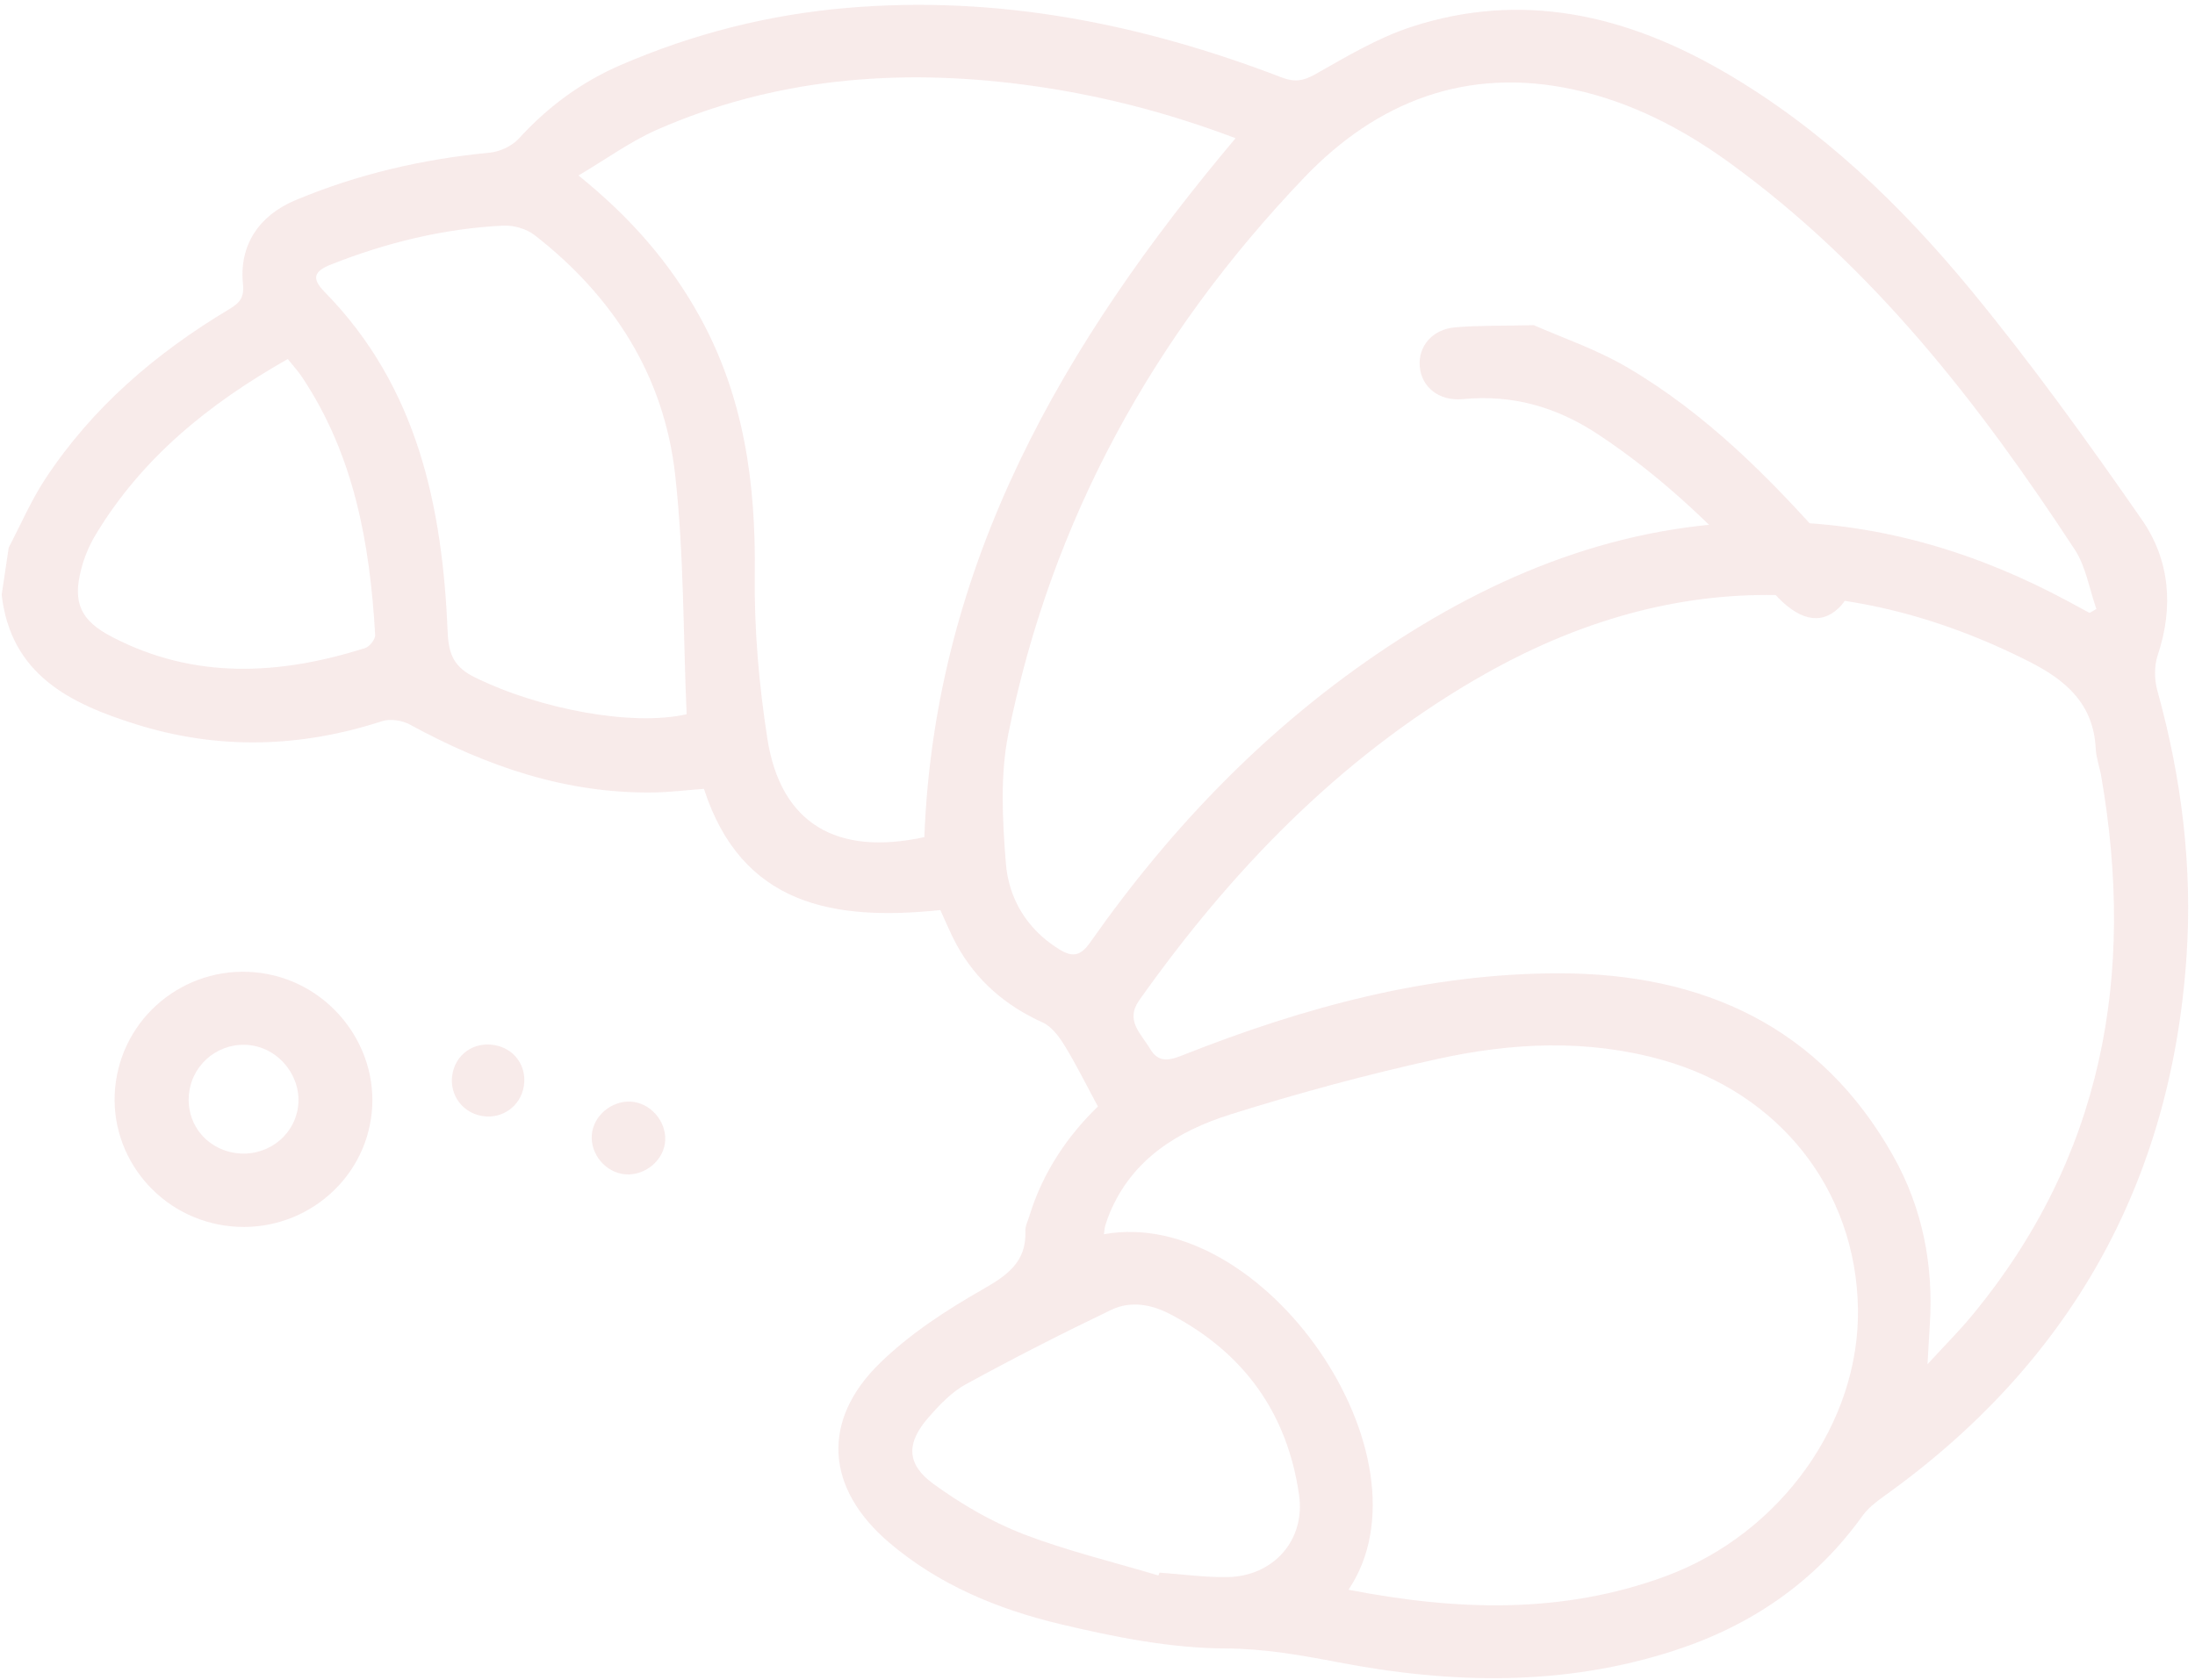
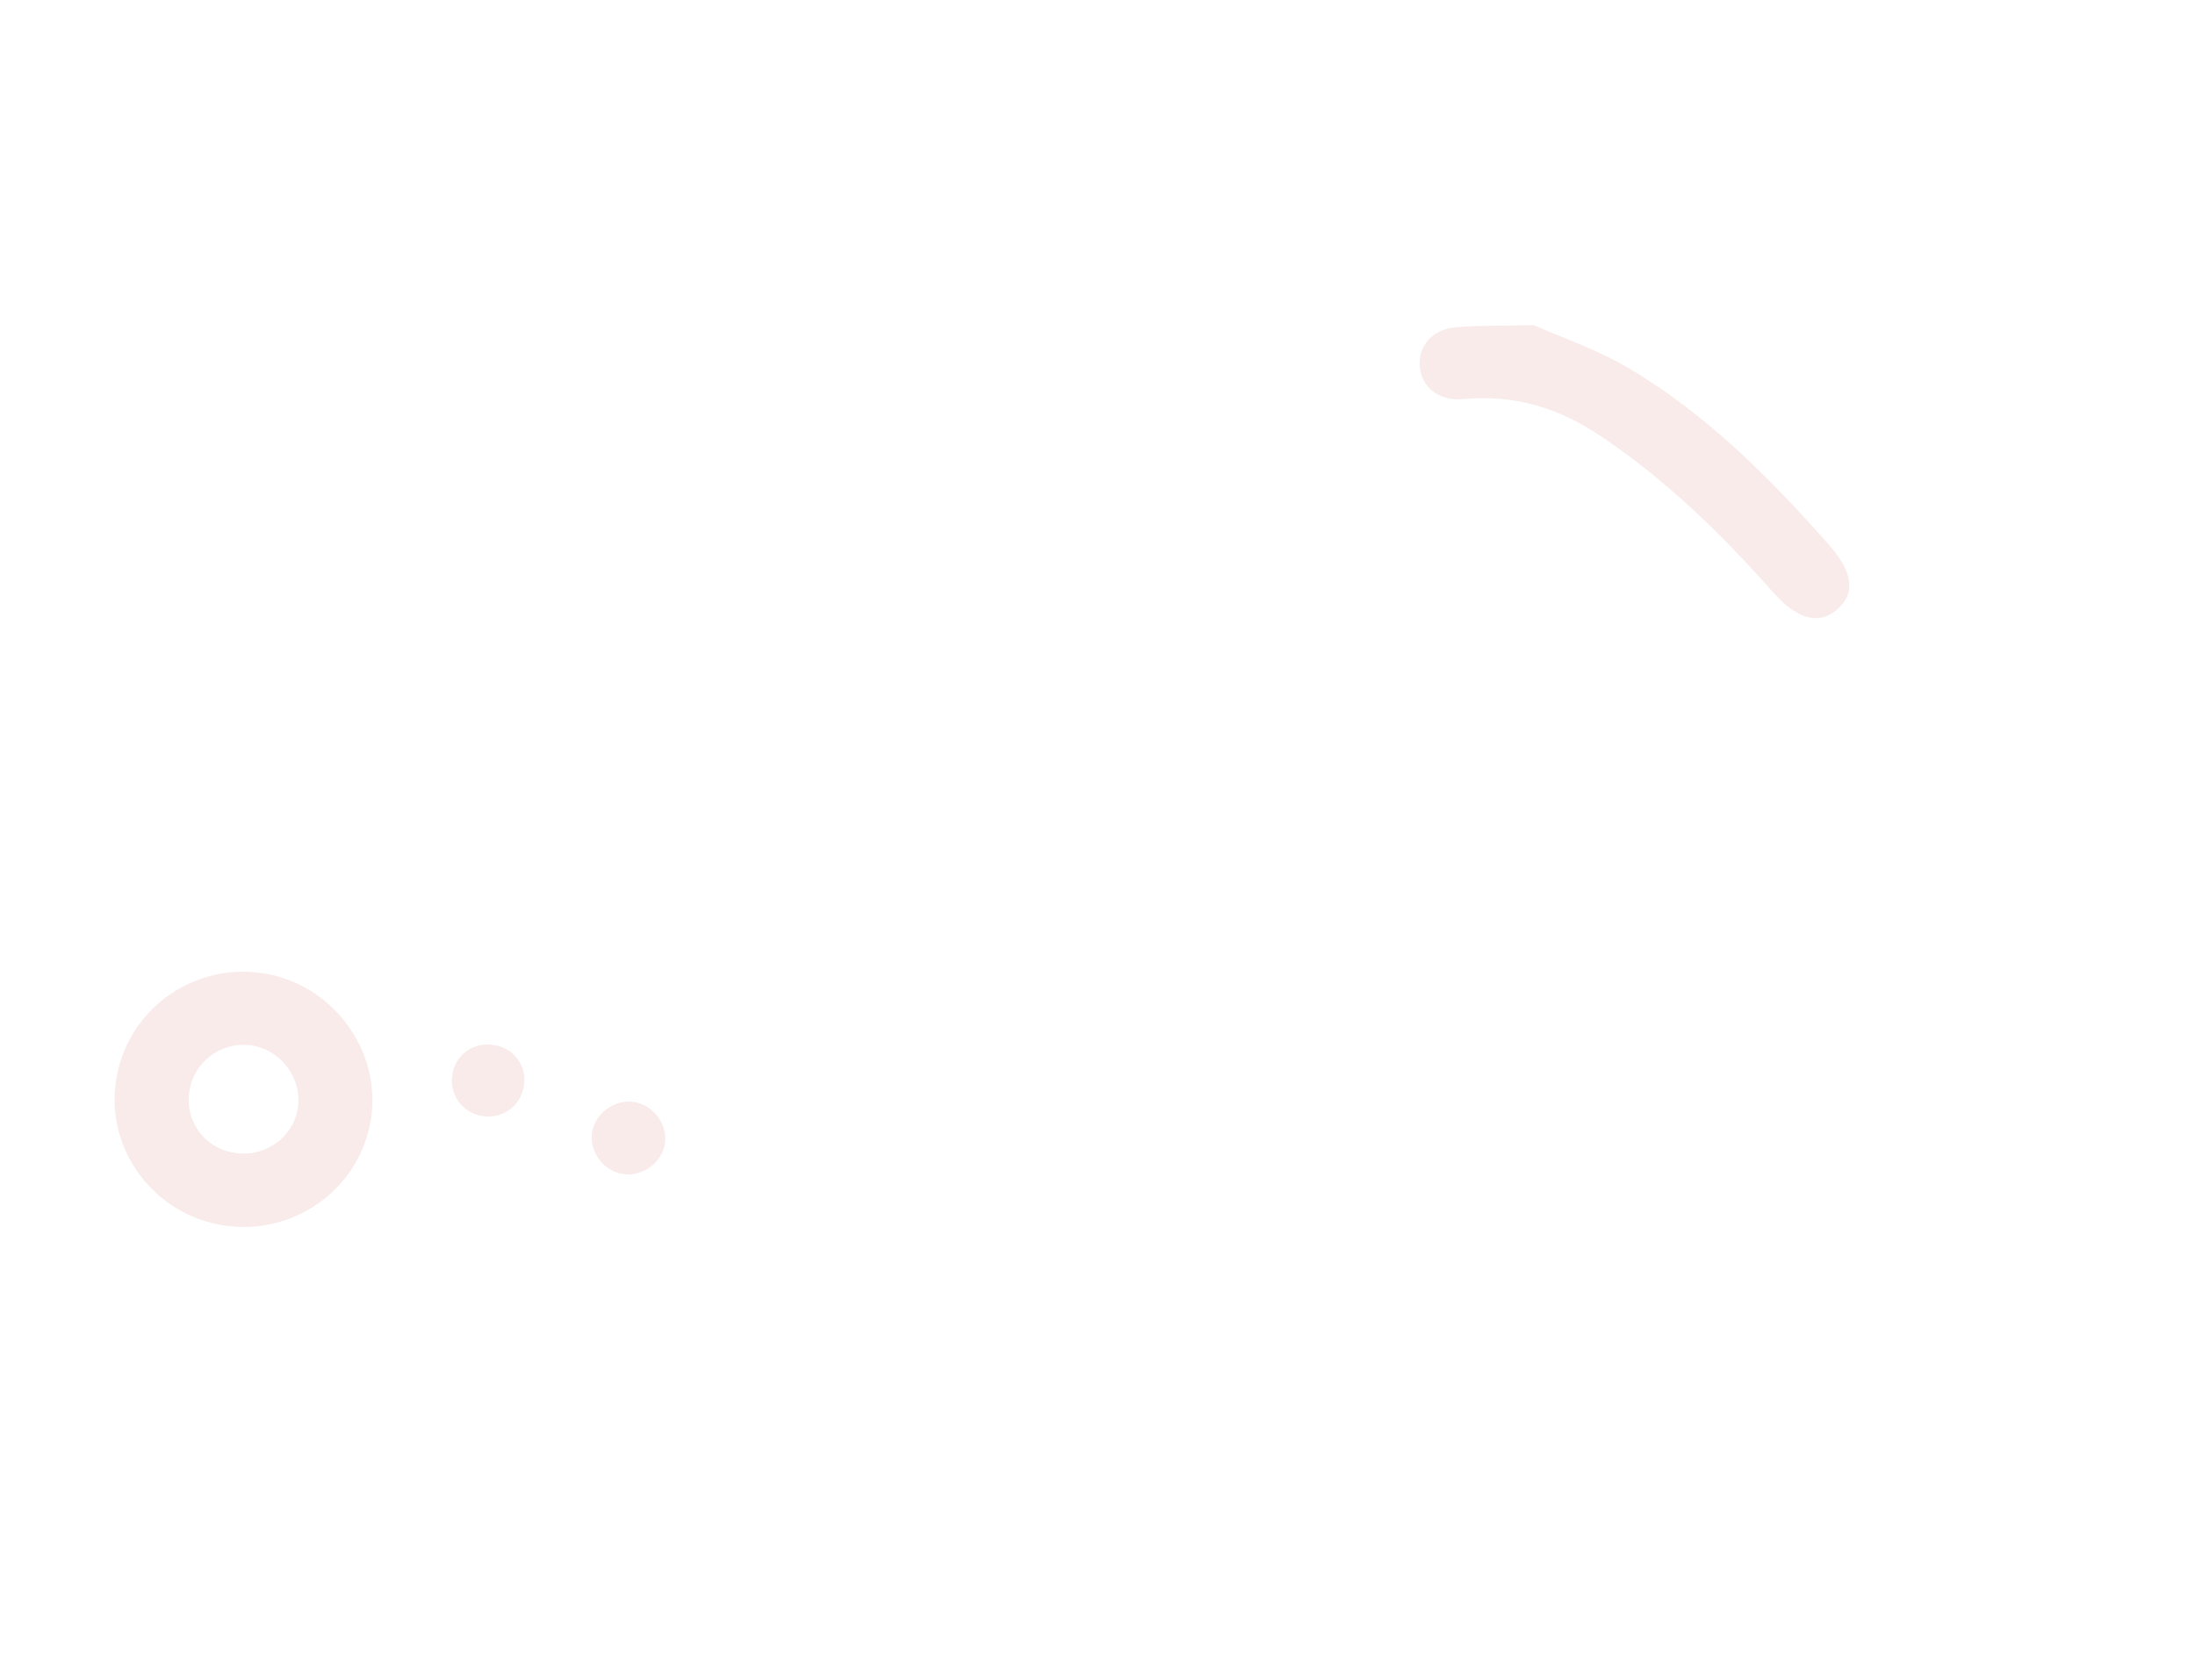
<svg xmlns="http://www.w3.org/2000/svg" width="175" height="134" viewBox="0 0 175 134" fill="none">
  <g opacity="0.1">
-     <path d="M0.134 47.438C0.867 53.806 5.586 56.123 10.898 57.778C17.449 59.819 23.97 59.623 30.474 57.51C31.122 57.299 32.076 57.454 32.693 57.791C38.763 61.102 45.128 63.312 52.147 63.197C53.419 63.177 54.687 63.018 56.122 62.91C59.131 72.197 66.452 73.467 74.971 72.578C75.399 73.498 75.78 74.452 76.271 75.347C77.83 78.189 80.144 80.19 83.12 81.538C83.842 81.865 84.436 82.665 84.874 83.378C85.803 84.893 86.589 86.493 87.534 88.243C85.129 90.566 83.127 93.493 82.065 96.992C81.948 97.378 81.736 97.771 81.751 98.155C81.848 100.659 80.297 101.717 78.291 102.862C75.394 104.515 72.513 106.402 70.146 108.713C65.441 113.304 65.84 118.7 70.855 122.991C74.829 126.392 79.595 128.355 84.594 129.539C88.876 130.554 93.304 131.443 97.67 131.463C100.81 131.476 103.736 132.001 106.736 132.575C115.724 134.298 124.667 134.495 133.479 131.635C139.631 129.638 144.709 126.155 148.492 120.886C148.916 120.295 149.529 119.807 150.132 119.377C164.978 108.784 173.085 94.423 174.321 76.329C174.811 69.147 173.936 62.048 171.999 55.08C171.754 54.198 171.74 53.111 172.027 52.253C173.309 48.427 173 44.667 170.762 41.442C166.437 35.213 161.994 29.036 157.174 23.181C151.557 16.358 145.189 10.217 137.436 5.72C129.622 1.187 121.338 -0.745 112.498 2.152C109.828 3.027 107.345 4.522 104.88 5.913C103.917 6.457 103.229 6.577 102.185 6.176C91.014 1.886 79.509 -0.403 67.482 0.635C61.229 1.175 55.234 2.701 49.481 5.189C46.329 6.552 43.672 8.525 41.368 11.049C40.826 11.642 39.867 12.096 39.056 12.174C33.686 12.688 28.503 13.89 23.538 15.973C20.615 17.199 19.053 19.599 19.372 22.655C19.484 23.728 19.112 24.158 18.281 24.654C12.433 28.151 7.351 32.5 3.598 38.213C2.472 39.927 1.654 41.841 0.696 43.664C0.506 44.923 0.32 46.18 0.134 47.438ZM167.139 48.566C166.957 48.671 166.777 48.775 166.595 48.88C166.036 48.577 165.477 48.274 164.917 47.973C157.741 44.104 150.12 41.781 141.924 41.627C130.385 41.41 120.14 45.297 110.701 51.541C101.196 57.829 93.432 65.875 86.931 75.139C86.133 76.276 85.502 76.366 84.408 75.683C81.837 74.076 80.412 71.638 80.191 68.817C79.923 65.398 79.725 61.831 80.395 58.508C83.835 41.45 91.973 26.725 103.977 14.163C109.756 8.116 116.927 5.277 125.485 7.145C130.048 8.141 134.127 10.251 137.87 12.965C149.307 21.258 157.783 32.181 165.407 43.818C166.308 45.192 166.577 46.974 167.139 48.566ZM153.675 108.797C153.755 107.398 153.797 106.554 153.853 105.713C154.172 100.93 153.288 96.363 150.936 92.18C145.138 81.868 135.752 77.635 124.344 77.622C113.927 77.611 103.989 80.319 94.362 84.126C93.296 84.548 92.389 84.833 91.692 83.644C90.993 82.453 89.681 81.39 90.814 79.789C98.079 69.53 106.657 60.59 117.631 54.186C132.018 45.791 146.731 45.16 161.755 52.749C164.764 54.269 166.907 56.161 167.086 59.703C167.123 60.443 167.396 61.169 167.524 61.908C170.277 77.767 167.667 92.349 157.129 105.023C156.148 106.2 155.06 107.288 153.675 108.797ZM107.511 126.782C114.618 116.208 100.772 96.116 88.011 98.431C88.047 98.184 88.056 97.96 88.117 97.752C88.213 97.42 88.329 97.094 88.461 96.775C90.249 92.443 93.914 90.193 98.093 88.876C103.51 87.17 109.017 85.684 114.567 84.461C120.512 83.15 126.514 82.841 132.536 84.534C141.821 87.144 147.966 94.834 148.129 104.351C148.284 113.438 141.968 122.311 132.813 125.697C124.583 128.741 116.172 128.464 107.511 126.782ZM98.507 11.024C84.808 27.297 74.53 44.923 73.695 66.76C66.693 68.289 62.23 65.674 61.177 58.893C60.508 54.579 60.123 50.169 60.176 45.81C60.264 38.585 59.335 31.672 55.783 25.241C53.429 20.979 50.303 17.366 46.12 13.994C48.354 12.677 50.269 11.273 52.395 10.34C61.743 6.238 71.561 5.437 81.612 6.749C87.383 7.501 92.991 8.928 98.507 11.024ZM54.742 56.961C50.431 57.937 43.09 56.587 37.866 54.022C36.256 53.231 35.77 52.261 35.694 50.454C35.274 40.416 33.314 30.855 25.874 23.276C24.784 22.166 25.069 21.614 26.421 21.081C30.828 19.343 35.377 18.229 40.116 17.993C40.945 17.951 41.973 18.246 42.621 18.75C48.899 23.632 52.945 29.977 53.825 37.837C54.535 44.169 54.466 50.583 54.742 56.961ZM92.446 125.417C92.416 125.492 92.386 125.568 92.356 125.644C88.742 124.56 85.047 123.682 81.54 122.325C79.029 121.354 76.624 119.939 74.441 118.358C72.245 116.768 72.237 115.083 74.029 113.035C74.897 112.043 75.864 111.02 77.002 110.397C80.811 108.313 84.686 106.335 88.604 104.458C90.136 103.724 91.793 104.015 93.32 104.815C99.202 107.902 102.641 112.724 103.572 119.232C104.086 122.823 101.521 125.726 97.842 125.774C96.046 125.799 94.245 125.545 92.446 125.417ZM22.944 28.633C23.377 29.177 23.767 29.6 24.082 30.072C28.243 36.313 29.494 43.369 29.911 50.641C29.931 50.985 29.464 51.574 29.107 51.687C22.289 53.834 15.527 54.223 8.939 50.799C6.446 49.502 5.774 48.096 6.468 45.414C6.711 44.477 7.09 43.54 7.587 42.709C11.279 36.535 16.67 32.184 22.944 28.633Z" fill="#B92E2D" />
    <path d="M17.938 97.742C23.511 98.55 28.714 94.754 29.571 89.254C30.434 83.724 26.469 78.415 20.867 77.605C15.233 76.789 10.021 80.682 9.234 86.294C8.46 91.805 12.359 96.932 17.938 97.742ZM15.091 87.048C15.438 84.701 17.593 83.064 19.953 83.355C22.335 83.649 24.099 85.954 23.754 88.321C23.405 90.711 21.128 92.338 18.69 91.939C16.297 91.548 14.739 89.431 15.091 87.048Z" fill="#B92E2D" />
    <path d="M47.215 90.254C46.946 91.757 48.034 93.316 49.559 93.612C51.138 93.919 52.784 92.76 53.012 91.181C53.23 89.671 52.087 88.131 50.565 87.885C49.047 87.639 47.485 88.743 47.215 90.254Z" fill="#B92E2D" />
    <path d="M38.477 89.007C40.056 89.252 41.498 88.213 41.759 86.643C42.025 85.043 41.034 83.636 39.441 83.349C37.766 83.048 36.286 84.103 36.054 85.763C35.833 87.342 36.893 88.76 38.477 89.007Z" fill="#B92E2D" />
    <path d="M122.287 25.933C119.705 25.994 117.844 25.945 116.003 26.107C114.181 26.266 113.057 27.628 113.193 29.226C113.335 30.899 114.744 32.009 116.642 31.828C120.568 31.453 124.066 32.439 127.368 34.613C132.713 38.13 137.199 42.54 141.405 47.277C143.344 49.462 145.114 49.878 146.568 48.514C147.961 47.208 147.681 45.561 145.776 43.406C141.035 38.045 136 32.985 129.778 29.322C127.267 27.844 124.443 26.892 122.287 25.933Z" fill="#B92E2D" />
  </g>
</svg>